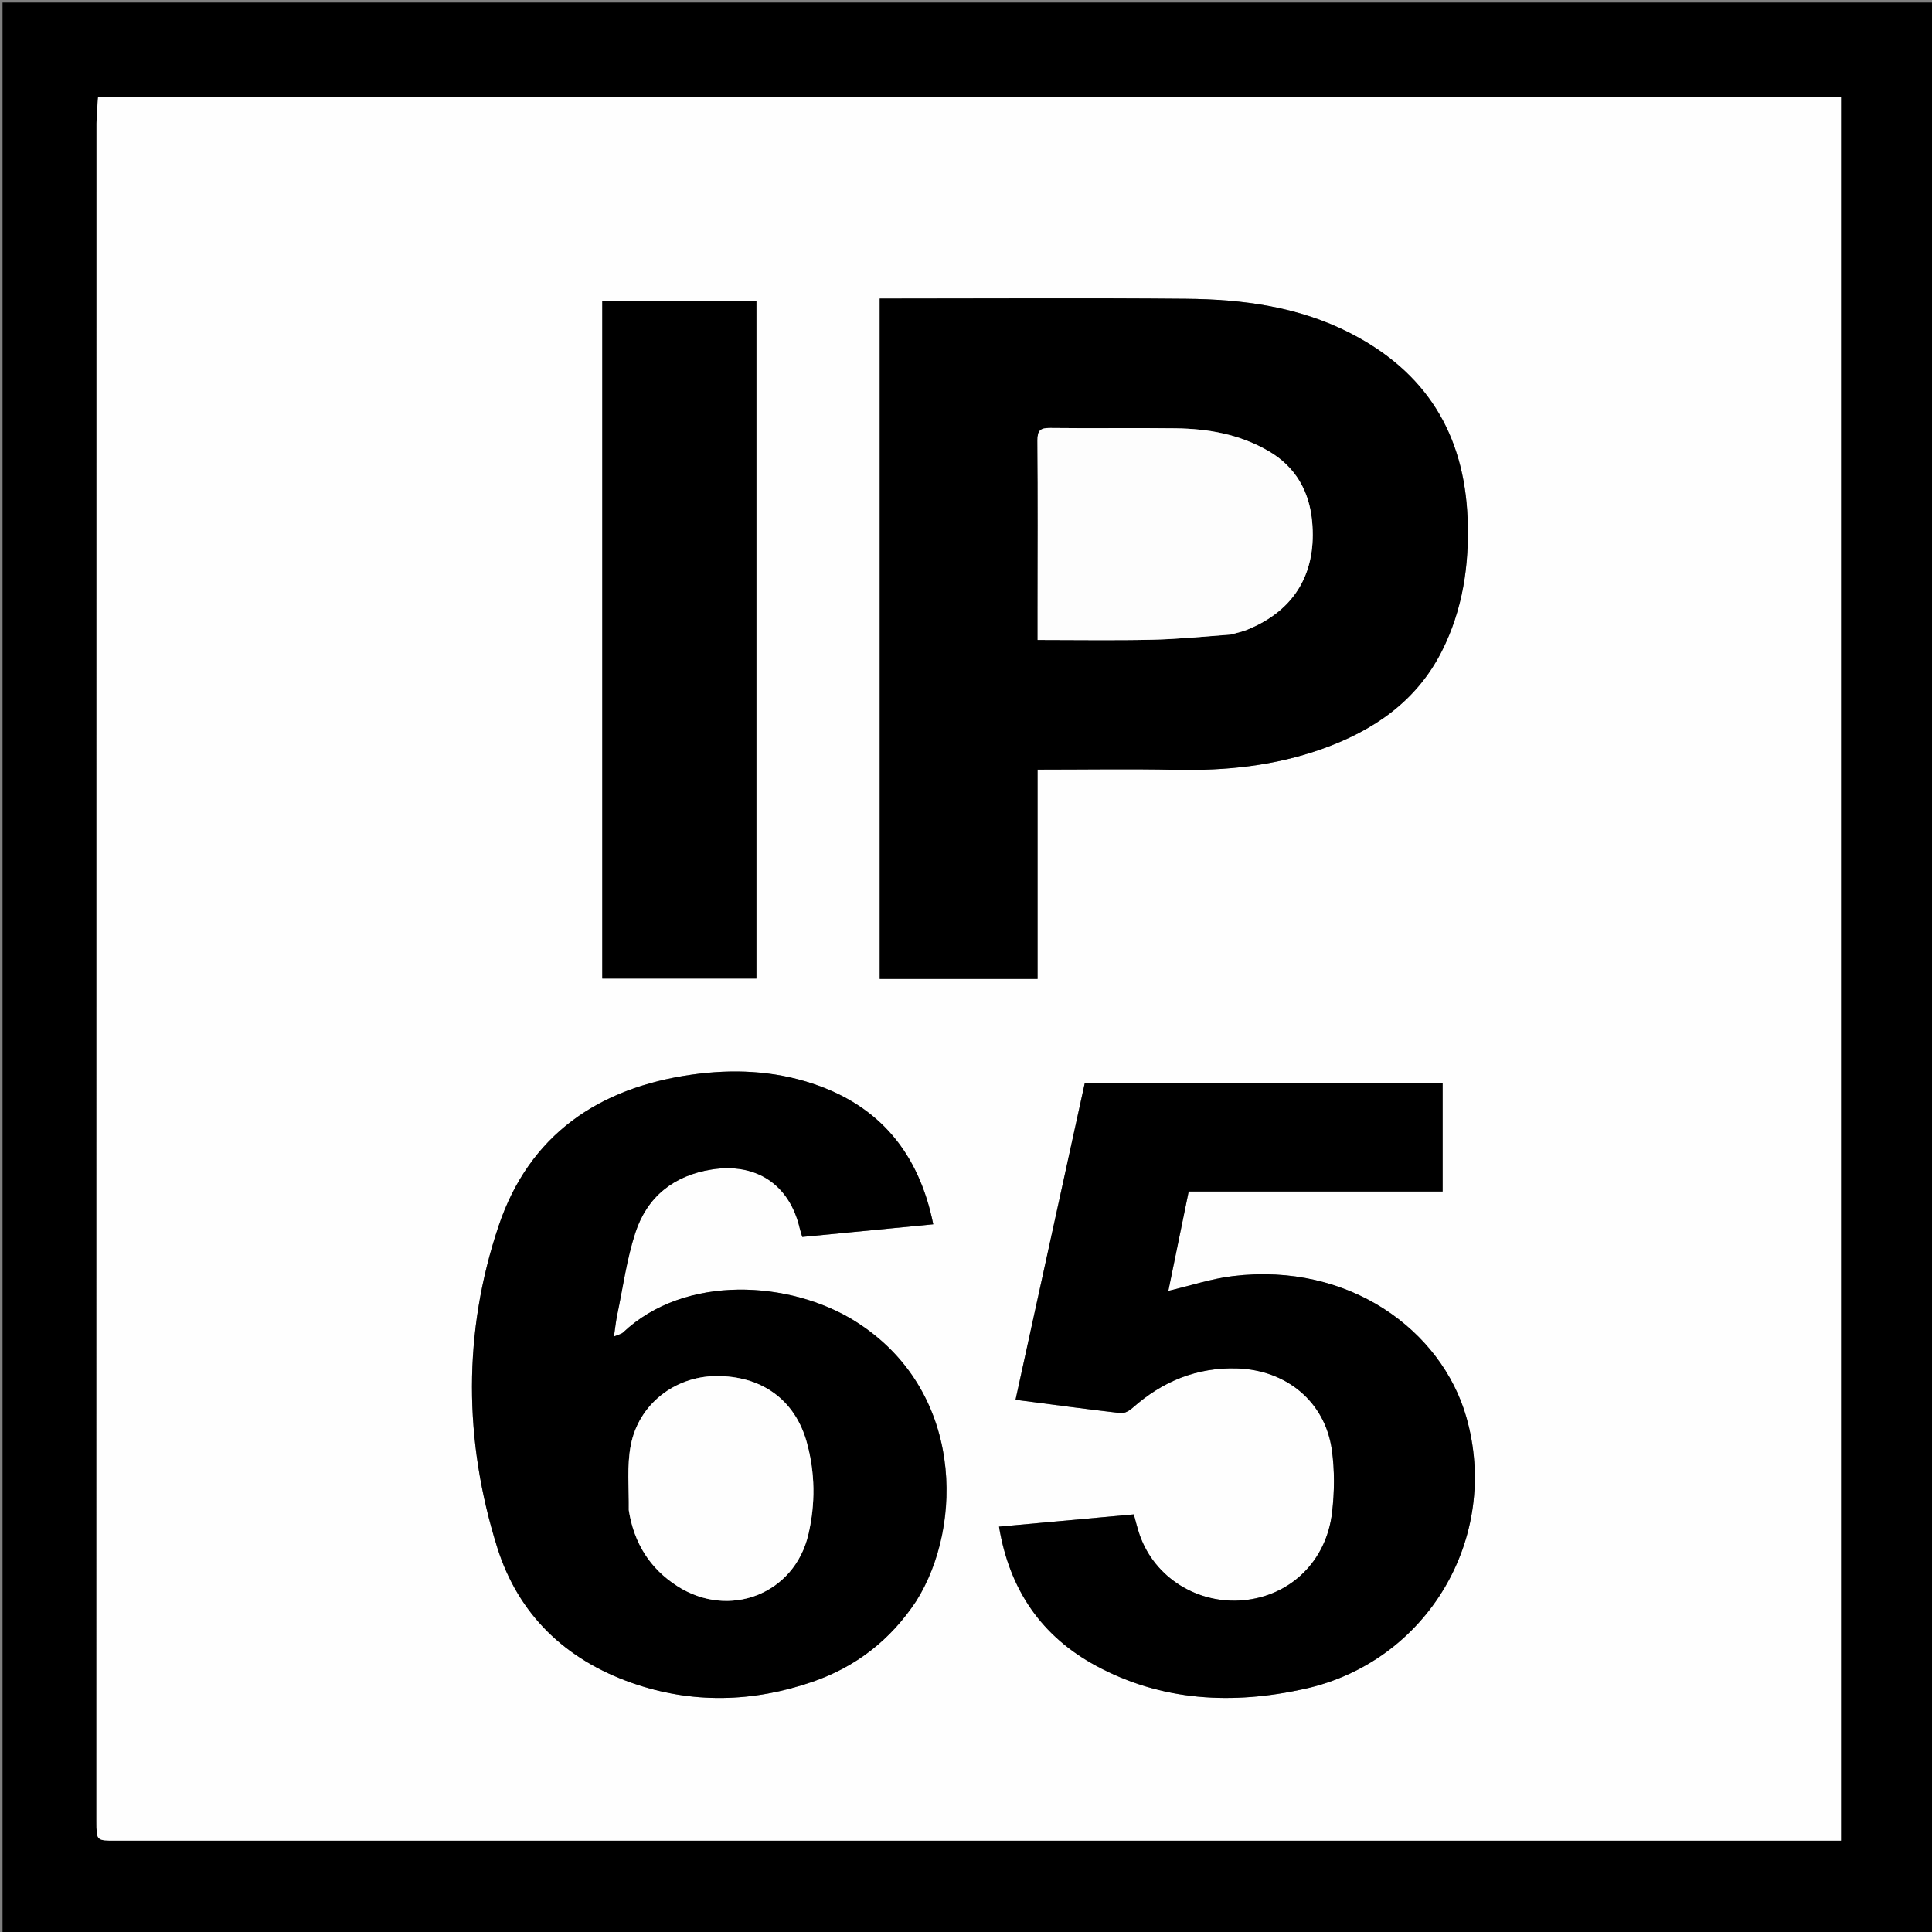
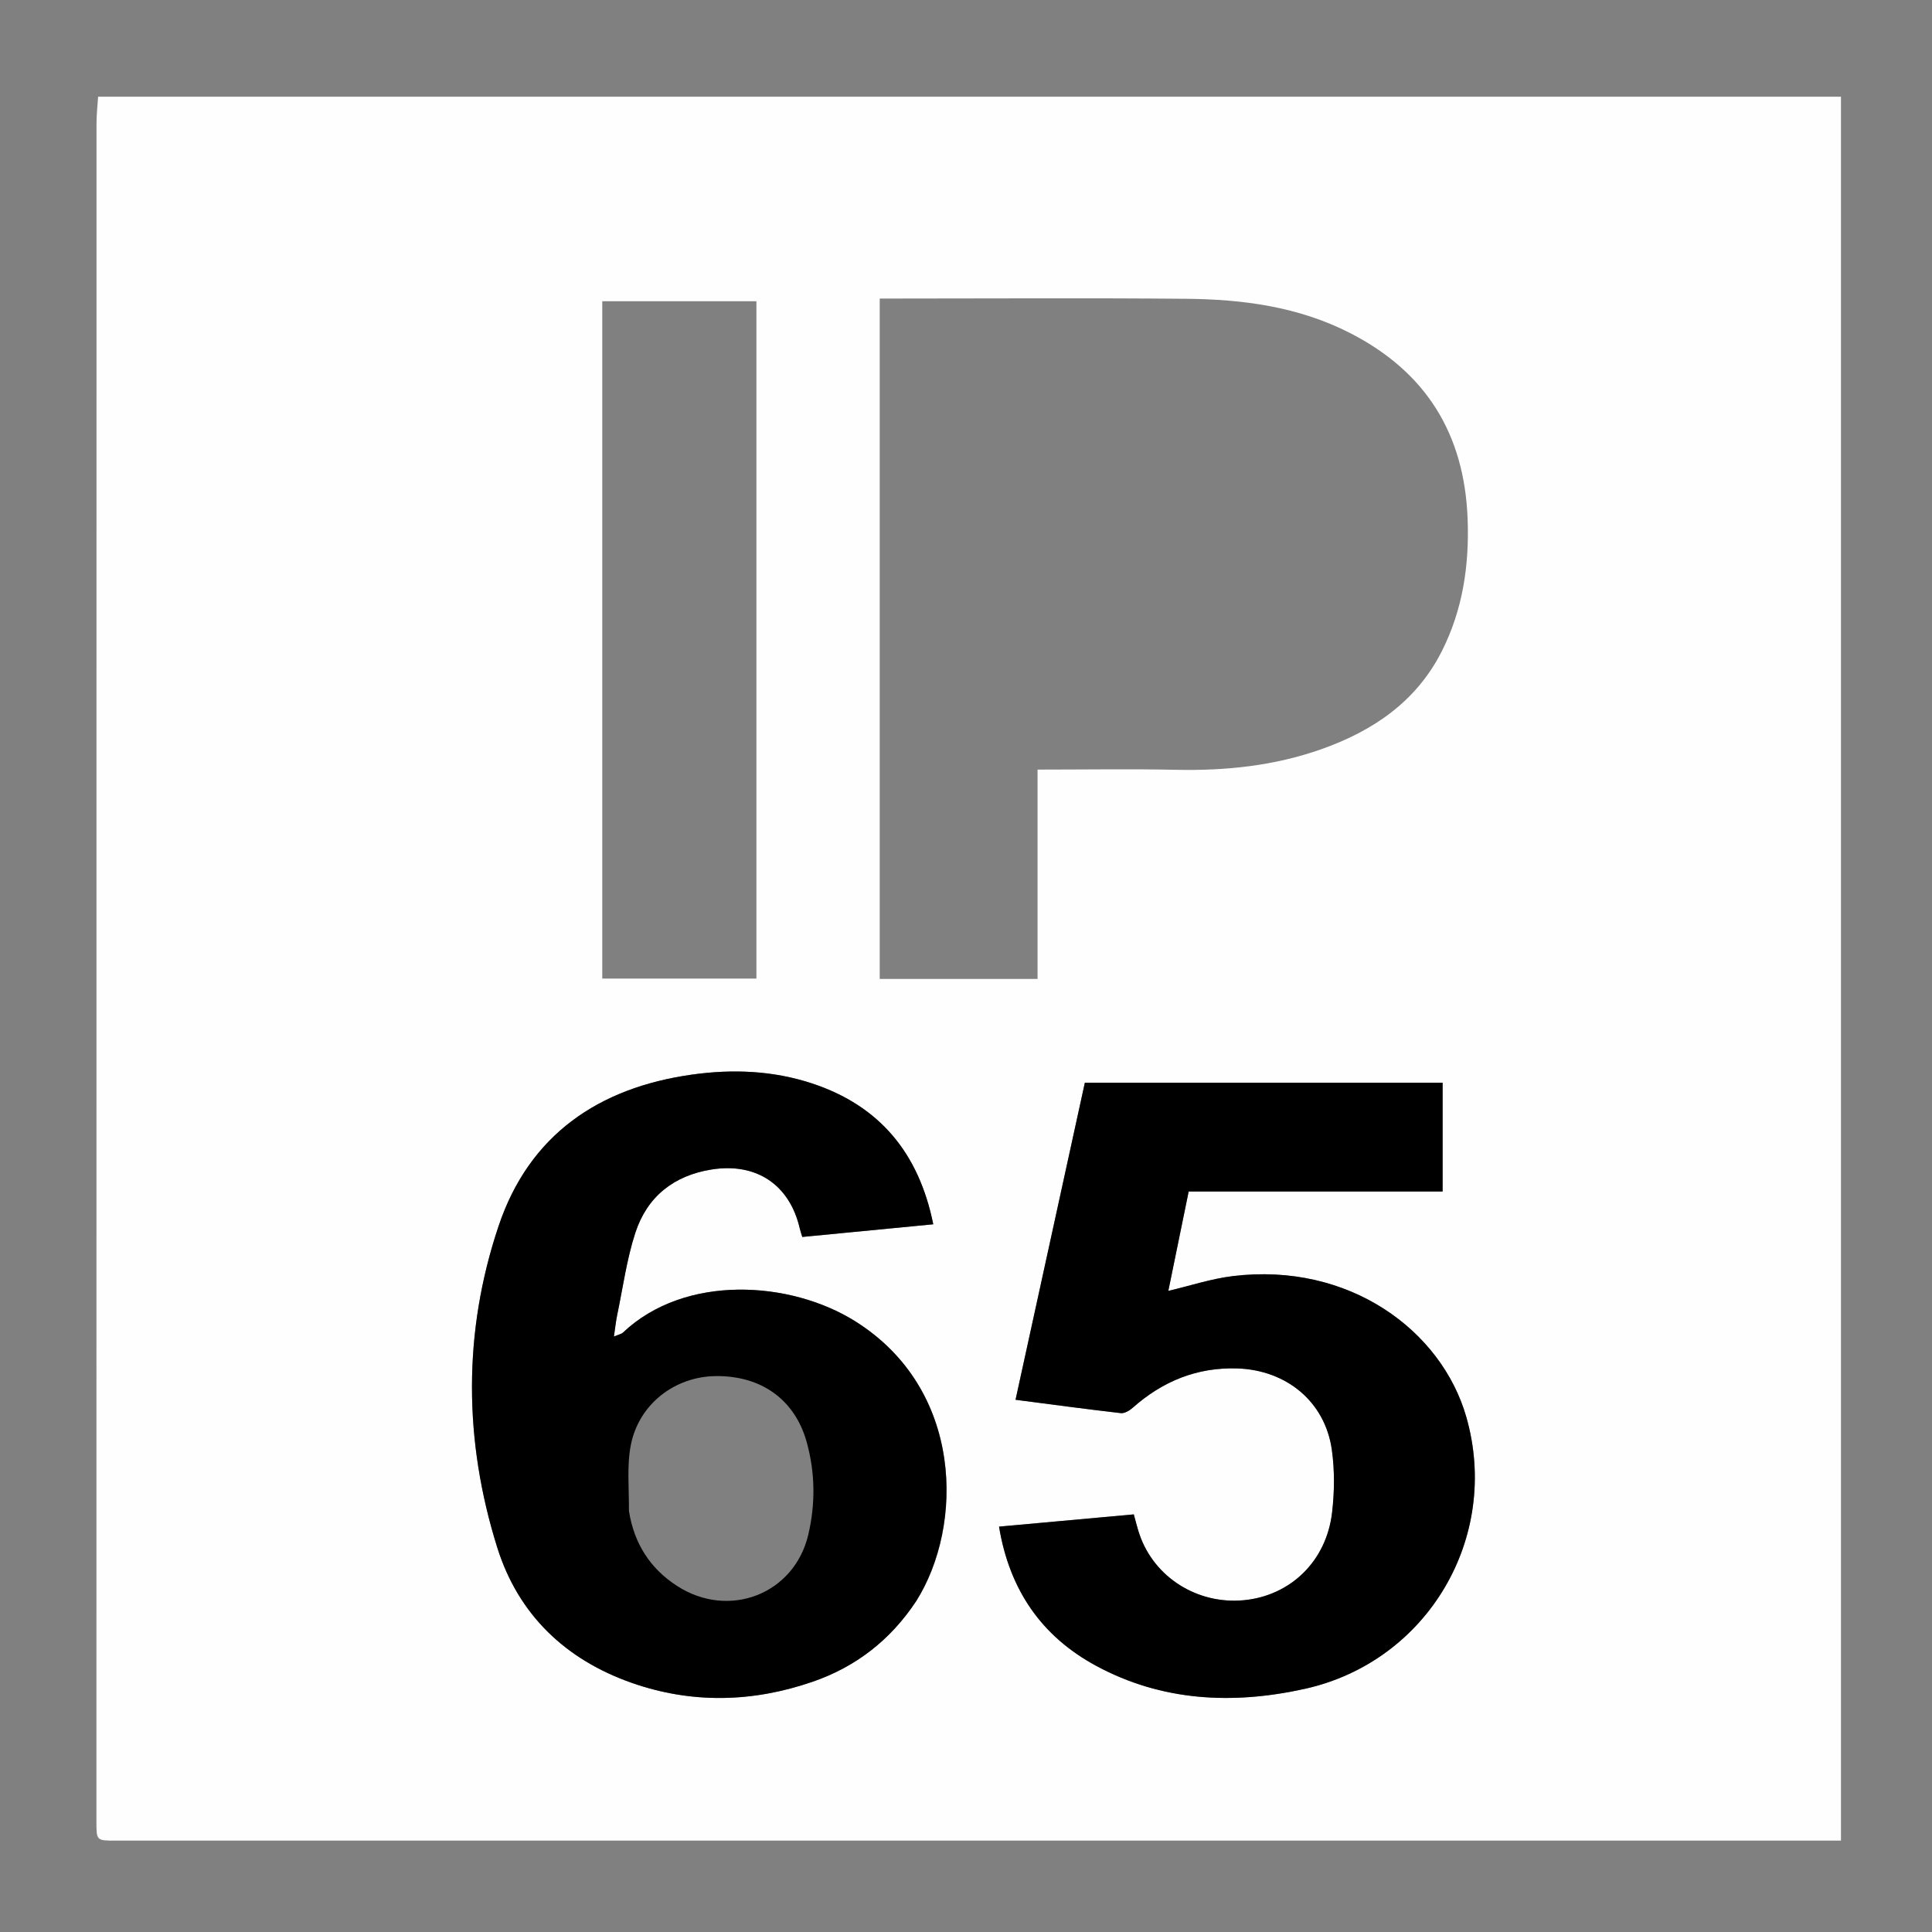
<svg xmlns="http://www.w3.org/2000/svg" version="1.1" id="Layer_1" x="0px" y="0px" width="100%" viewBox="0 0 764 764" enable-background="new 0 0 764 764" xml:space="preserve">
  <rect x="0" y="0" width="764" height="764" fill="#808080" stroke="none" />
-   <path opacity="1" stroke="none" d=" M1,291   C1,194 1,97.5 1,1   C255.667,1 510.333,1 765,1   C765,255.667 765,510.333 765,765   C510.333,765 255.667,765 1,765   C1,607.167 1,449.333 1,291  M728.001,500.5   C728.001,346.419 728.001,192.337 728.001,38.236   C498.049,38.236 268.634,38.236 38.797,38.236   C38.568,41.871 38.163,45.315 38.163,48.76   C38.132,272.562 38.134,496.365 38.133,720.168   C38.133,727.867 38.138,727.867 45.619,727.867   C270.421,727.868 495.223,727.867 720.024,727.867   C722.621,727.867 725.219,727.867 728.001,727.867   C728.001,652.107 728.001,576.804 728.001,500.5  z" />
  <path fill="#FEFEFE" opacity="1" stroke="none" d=" M728.001,501   C728.001,576.804 728.001,652.107 728.001,727.867   C725.219,727.867 722.621,727.867 720.024,727.867   C495.223,727.867 270.421,727.868 45.619,727.867   C38.138,727.867 38.133,727.867 38.133,720.168   C38.134,496.365 38.132,272.562 38.163,48.76   C38.163,45.315 38.568,41.871 38.797,38.236   C268.634,38.236 498.049,38.236 728.001,38.236   C728.001,192.337 728.001,346.419 728.001,501  M347.879,298.5   C347.879,328.073 347.879,357.646 347.879,387.106   C369.062,387.106 389.483,387.106 410.294,387.106   C410.294,359.385 410.294,331.991 410.294,304.335   C428.819,304.335 446.959,304.035 465.085,304.416   C484.749,304.828 503.974,302.843 522.592,296.245   C543.046,288.996 560.116,277.384 570.149,257.536   C578.432,241.149 581.061,223.539 580.364,205.206   C579.085,171.528 563.87,147.003 533.768,131.645   C513.392,121.25 491.436,118.357 469.071,118.155   C430.409,117.805 391.741,118.058 353.075,118.058   C351.462,118.058 349.85,118.058 347.879,118.058   C347.879,178.238 347.879,237.869 347.879,298.5  M362.472,632.925   C381.082,603.386 381.179,549.38 338.129,522.45   C312.524,506.432 270.945,503.739 246.399,526.913   C245.676,527.595 244.487,527.785 242.776,528.523   C243.276,525.161 243.529,522.576 244.058,520.049   C246.337,509.167 247.816,498.014 251.243,487.501   C255.883,473.27 266.393,464.845 281.415,462.47   C299.103,459.675 312.244,468.458 316.265,485.776   C316.515,486.849 316.884,487.895 317.254,489.148   C334.695,487.462 351.832,485.804 369.053,484.139   C363.393,456.048 347.864,437.244 321.096,428.425   C305.643,423.333 289.661,422.7 273.671,424.941   C236.692,430.123 209.27,448.787 197.167,484.819   C183.061,526.818 183.381,569.699 196.633,611.95   C204.972,638.537 223.685,656.317 249.848,665.491   C273.558,673.805 297.659,673.223 321.364,665.034   C338.37,659.159 352.064,648.639 362.472,632.925  M497.5,471.169   C521.786,471.169 546.072,471.169 570.476,471.169   C570.476,456.536 570.476,442.343 570.476,428.144   C523.145,428.144 476.176,428.144 429.002,428.144   C419.871,469.911 410.76,511.581 401.588,553.535   C415.868,555.387 429.53,557.241 443.225,558.814   C444.687,558.982 446.627,557.84 447.854,556.752   C459.68,546.263 473.239,540.639 489.236,541.14   C508.715,541.75 524,554.308 526.672,573.32   C527.815,581.449 527.719,589.963 526.764,598.135   C524.514,617.39 510.284,631.054 491.829,632.798   C473.584,634.523 456.564,623.863 450.673,606.953   C449.77,604.362 449.152,601.671 448.353,598.855   C430.431,600.484 412.823,602.084 395.062,603.698   C399.19,628.764 411.927,647.094 433.413,658.716   C459.524,672.84 487.558,674.127 515.918,667.858   C564.445,657.132 593.491,608.036 579.847,560.352   C570.044,526.095 533.497,499.052 487.537,504.626   C478.982,505.664 470.639,508.449 462.01,510.472   C464.668,497.488 467.351,484.384 470.056,471.169   C479.191,471.169 487.845,471.169 497.5,471.169  M299.12,144.5   C299.12,136.063 299.12,127.625 299.12,119.131   C278.446,119.131 258.241,119.131 238.164,119.131   C238.164,208.627 238.164,297.802 238.164,386.968   C258.588,386.968 278.669,386.968 299.12,386.968   C299.12,306.307 299.12,225.904 299.12,144.5  z" />
-   <path opacity="1" stroke="none" d=" M347.879,298   C347.879,237.869 347.879,178.238 347.879,118.058   C349.85,118.058 351.462,118.058 353.075,118.058   C391.741,118.058 430.409,117.805 469.071,118.155   C491.436,118.357 513.392,121.25 533.768,131.645   C563.87,147.003 579.085,171.528 580.364,205.206   C581.061,223.539 578.432,241.149 570.149,257.536   C560.116,277.384 543.046,288.996 522.592,296.245   C503.974,302.843 484.749,304.828 465.085,304.416   C446.959,304.035 428.819,304.335 410.294,304.335   C410.294,331.991 410.294,359.385 410.294,387.106   C389.483,387.106 369.062,387.106 347.879,387.106   C347.879,357.646 347.879,328.073 347.879,298  M487.125,250.827   C489.158,250.228 491.259,249.795 493.214,249.002   C512.613,241.139 520.746,225.822 518.857,206.048   C517.741,194.368 512.442,184.664 501.662,178.389   C490.184,171.708 477.739,169.546 464.819,169.379   C448.328,169.167 431.829,169.456 415.337,169.247   C411.413,169.197 410.225,170.202 410.26,174.245   C410.451,196.569 410.338,218.897 410.33,241.223   C410.329,245.02 410.33,248.816 410.33,253.057   C425.716,253.057 440.671,253.303 455.613,252.971   C465.852,252.744 476.073,251.712 487.125,250.827  z" />
  <path opacity="1" stroke="none" d=" M362.259,633.219   C352.064,648.639 338.37,659.159 321.364,665.034   C297.659,673.223 273.558,673.805 249.848,665.491   C223.685,656.317 204.972,638.537 196.633,611.95   C183.381,569.699 183.061,526.818 197.167,484.819   C209.27,448.787 236.692,430.123 273.671,424.941   C289.661,422.7 305.643,423.333 321.096,428.425   C347.864,437.244 363.393,456.048 369.053,484.139   C351.832,485.804 334.695,487.462 317.254,489.148   C316.884,487.895 316.515,486.849 316.265,485.776   C312.244,468.458 299.103,459.675 281.415,462.47   C266.393,464.845 255.883,473.27 251.243,487.501   C247.816,498.014 246.337,509.167 244.058,520.049   C243.529,522.576 243.276,525.161 242.776,528.523   C244.487,527.785 245.676,527.595 246.399,526.913   C270.945,503.739 312.524,506.432 338.129,522.45   C381.179,549.38 381.082,603.386 362.259,633.219  M248.717,597.561   C250.741,610.223 256.95,620.197 267.786,627.18   C288.294,640.398 314.115,630.41 319.643,606.844   C322.485,594.728 322.371,582.434 319.03,570.352   C314.375,553.517 301.104,543.958 282.999,544.168   C266.834,544.356 252.614,555.254 249.451,571.464   C247.859,579.623 248.767,588.271 248.717,597.561  z" />
  <path opacity="1" stroke="none" d=" M497,471.169   C487.845,471.169 479.191,471.169 470.056,471.169   C467.351,484.384 464.668,497.488 462.01,510.472   C470.639,508.449 478.982,505.664 487.537,504.626   C533.497,499.052 570.044,526.095 579.847,560.352   C593.491,608.036 564.445,657.132 515.918,667.858   C487.558,674.127 459.524,672.84 433.413,658.716   C411.927,647.094 399.19,628.764 395.062,603.698   C412.823,602.084 430.431,600.484 448.353,598.855   C449.152,601.671 449.77,604.362 450.673,606.953   C456.564,623.863 473.584,634.523 491.829,632.798   C510.284,631.054 524.514,617.39 526.764,598.135   C527.719,589.963 527.815,581.449 526.672,573.32   C524,554.308 508.715,541.75 489.236,541.14   C473.239,540.639 459.68,546.263 447.854,556.752   C446.627,557.84 444.687,558.982 443.225,558.814   C429.53,557.241 415.868,555.387 401.588,553.535   C410.76,511.581 419.871,469.911 429.002,428.144   C476.176,428.144 523.145,428.144 570.476,428.144   C570.476,442.343 570.476,456.536 570.476,471.169   C546.072,471.169 521.786,471.169 497,471.169  z" />
-   <path opacity="1" stroke="none" d=" M299.12,145   C299.12,225.904 299.12,306.307 299.12,386.968   C278.669,386.968 258.588,386.968 238.164,386.968   C238.164,297.802 238.164,208.627 238.164,119.131   C258.241,119.131 278.446,119.131 299.12,119.131   C299.12,127.625 299.12,136.063 299.12,145  z" />
-   <path fill="#FDFDFD" opacity="1" stroke="none" d=" M486.713,250.934   C476.073,251.712 465.852,252.744 455.613,252.971   C440.671,253.303 425.716,253.057 410.33,253.057   C410.33,248.816 410.329,245.02 410.33,241.223   C410.338,218.897 410.451,196.569 410.26,174.245   C410.225,170.202 411.413,169.197 415.337,169.247   C431.829,169.456 448.328,169.167 464.819,169.379   C477.739,169.546 490.184,171.708 501.662,178.389   C512.442,184.664 517.741,194.368 518.857,206.048   C520.746,225.822 512.613,241.139 493.214,249.002   C491.259,249.795 489.158,250.228 486.713,250.934  z" />
-   <path fill="#FEFEFE" opacity="1" stroke="none" d=" M248.631,597.129   C248.767,588.271 247.859,579.623 249.451,571.464   C252.614,555.254 266.834,544.356 282.999,544.168   C301.104,543.958 314.375,553.517 319.03,570.352   C322.371,582.434 322.485,594.728 319.643,606.844   C314.115,630.41 288.294,640.398 267.786,627.18   C256.95,620.197 250.741,610.223 248.631,597.129  z" />
</svg>